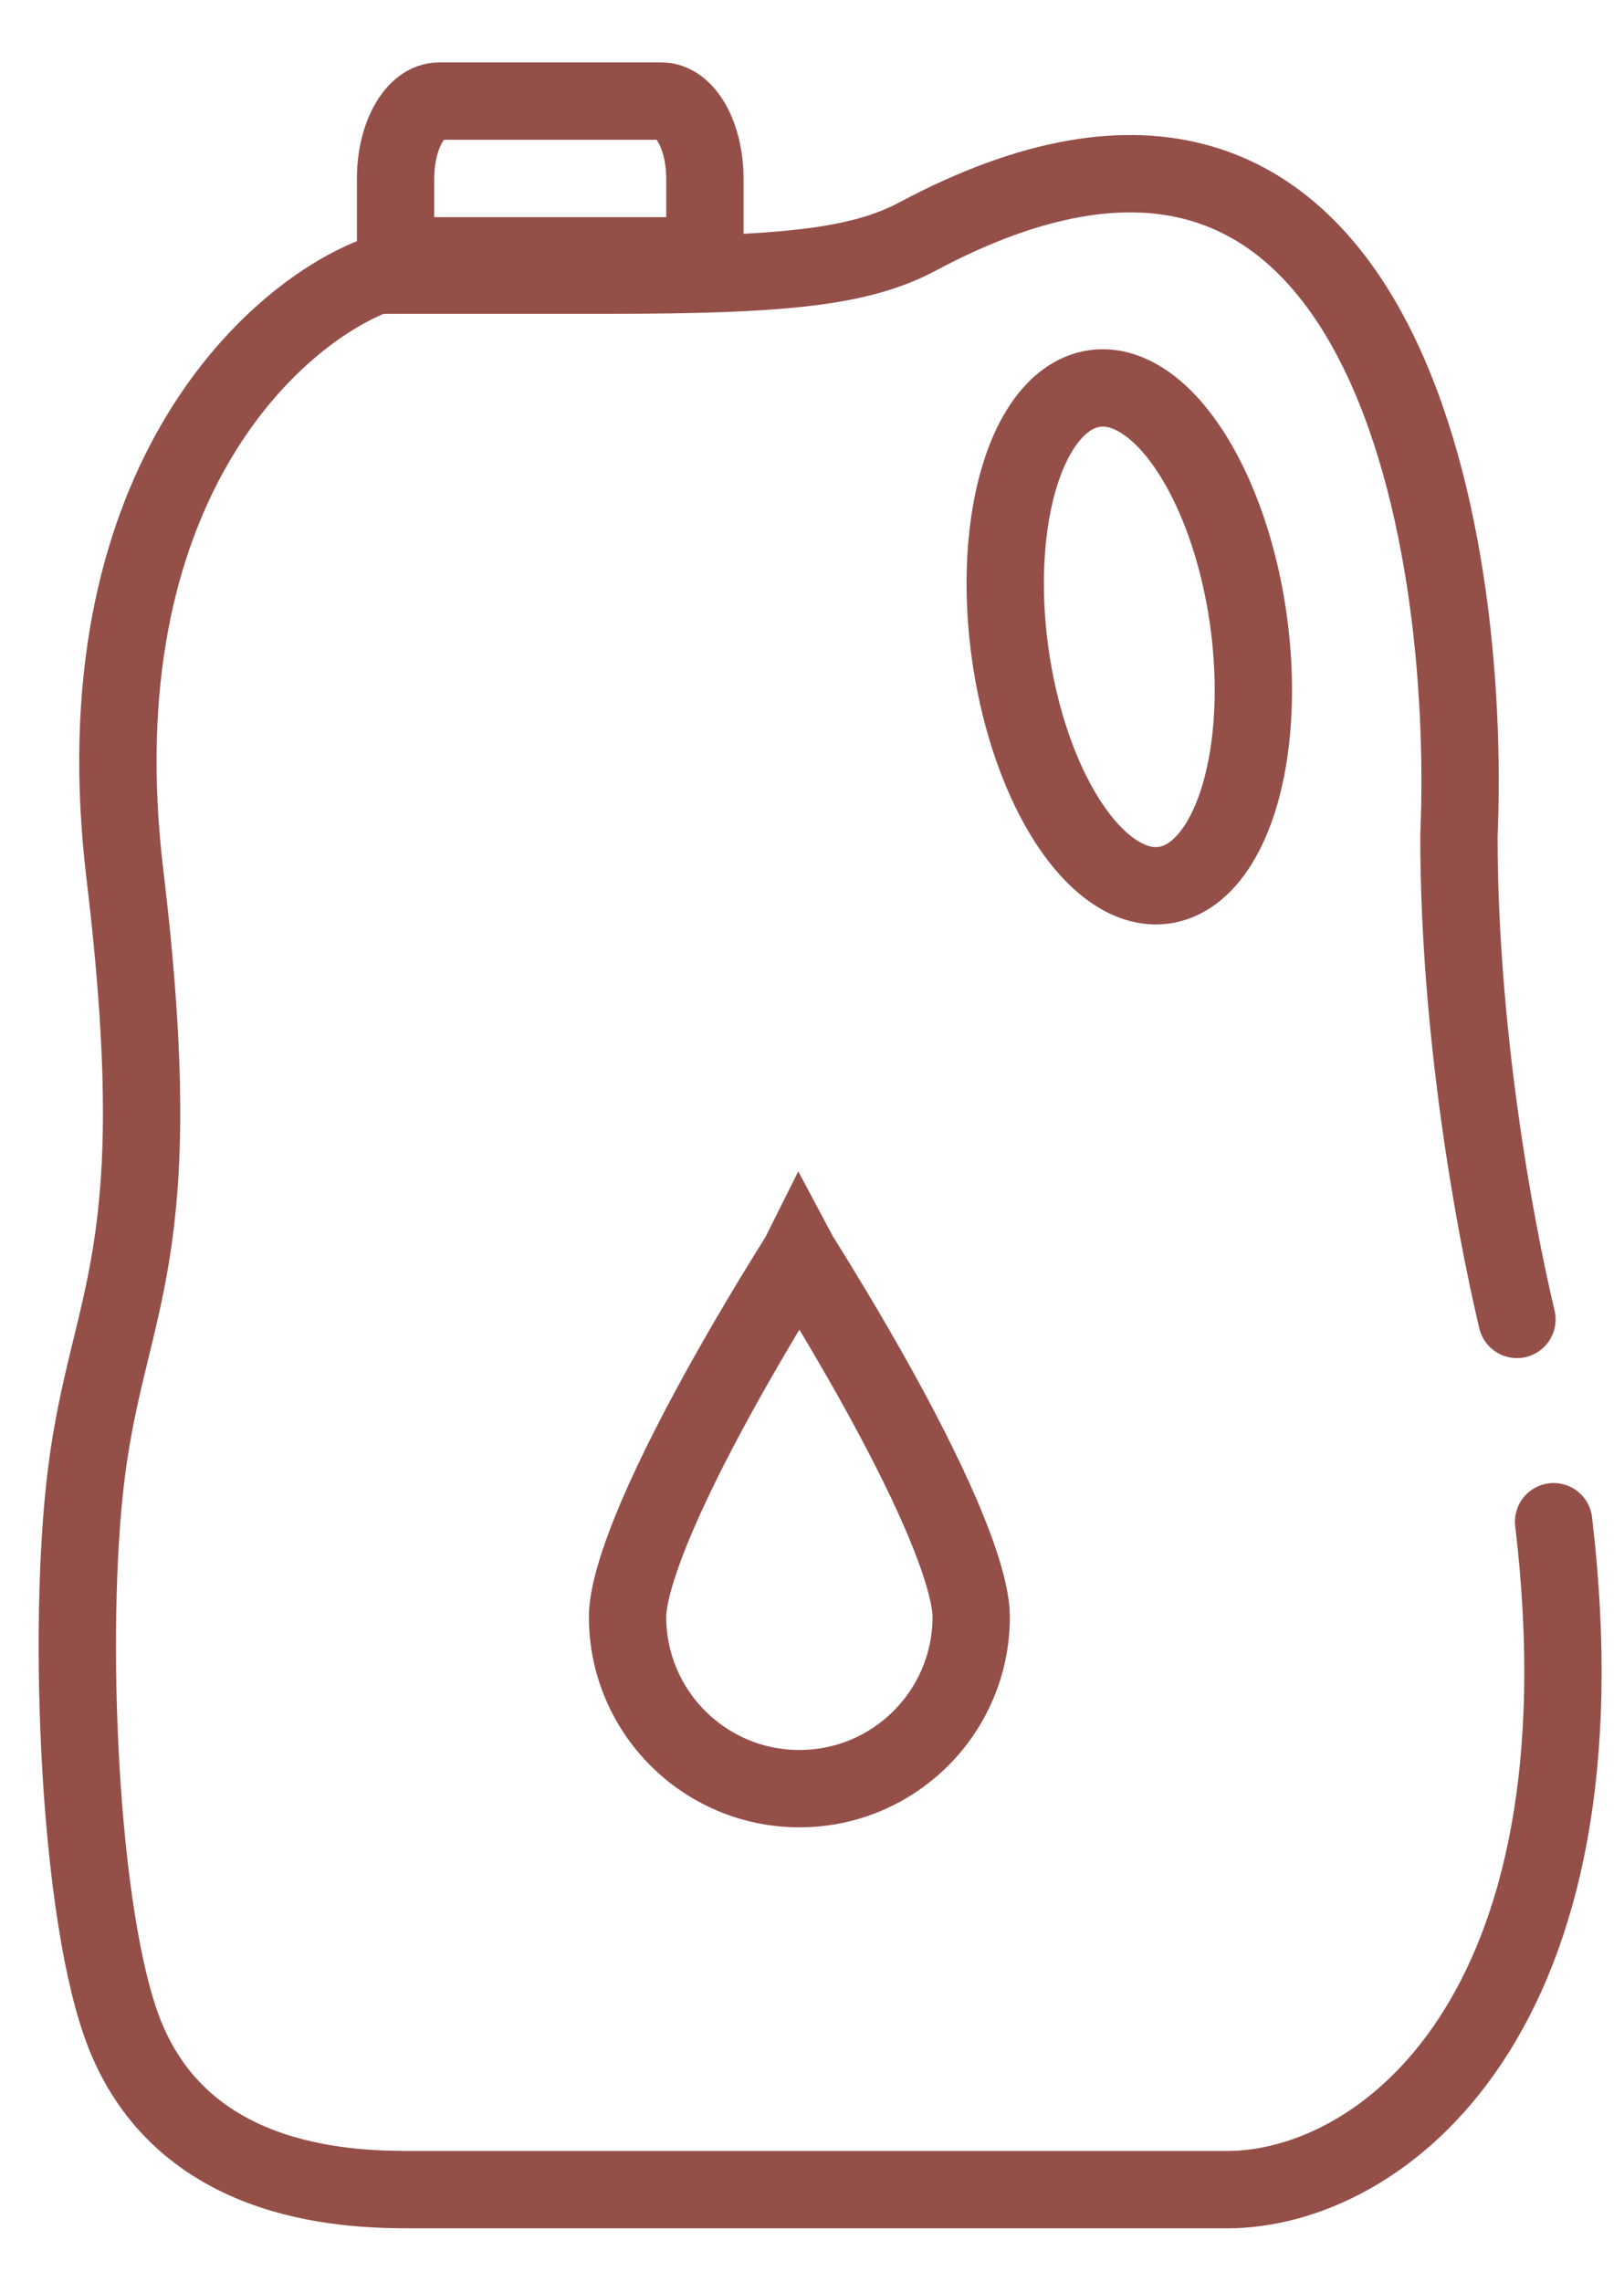
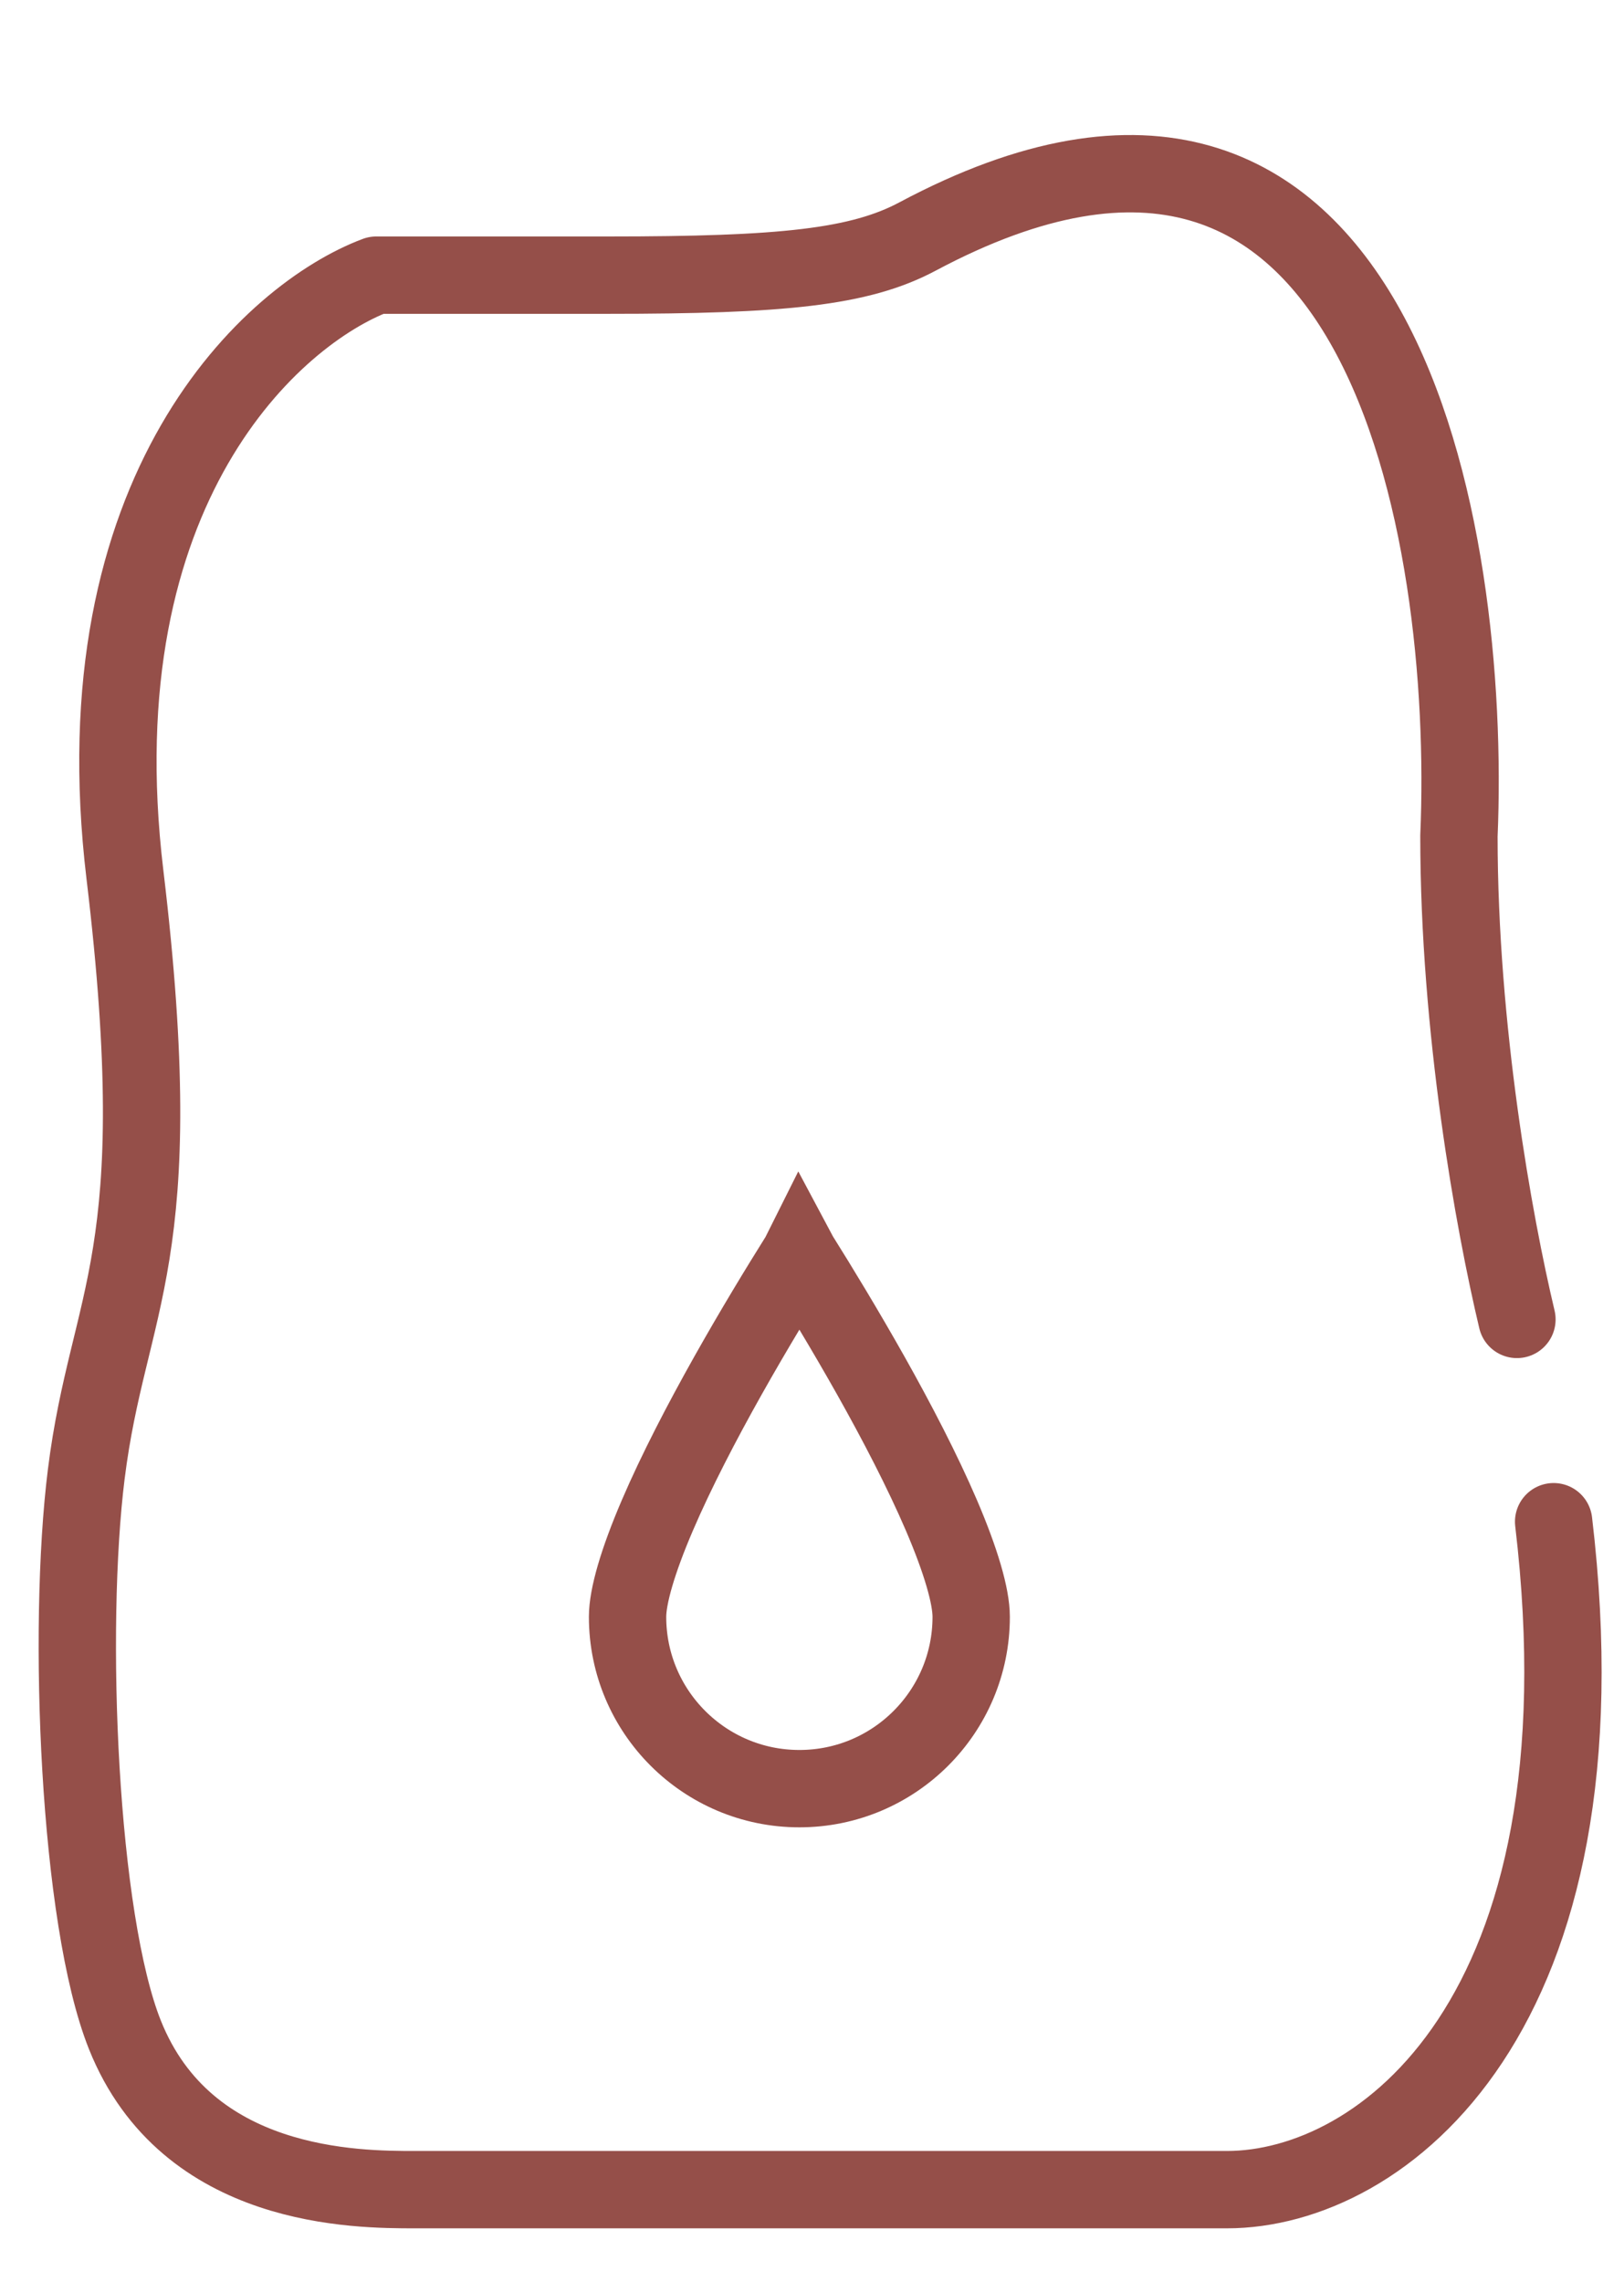
<svg xmlns="http://www.w3.org/2000/svg" fill="none" height="59" viewBox="0 0 42 59" width="42">
  <path d="M25.117 41.803C25.117 44.257 23.128 46.246 20.674 46.246C18.22 46.246 16.23 44.257 16.23 41.803C16.23 41.275 16.491 40.367 17 39.181C17.491 38.037 18.152 36.767 18.824 35.571C19.494 34.379 20.166 33.276 20.671 32.471C20.672 32.469 20.673 32.468 20.674 32.466C20.675 32.468 20.676 32.469 20.677 32.471C21.182 33.276 21.853 34.379 22.524 35.571C23.196 36.767 23.857 38.037 24.348 39.181C24.856 40.367 25.117 41.275 25.117 41.803Z" stroke="#954f49" stroke-width="2" />
-   <path d="M18.227 6.614H10.23V4.621C10.23 3.513 10.734 2.614 11.355 2.614H17.106C17.727 2.614 18.23 3.513 18.23 4.621V6.614H18.227Z" stroke="#954f49" stroke-linecap="round" stroke-miterlimit="10" stroke-width="2" />
  <path d="M39.231 34.114C38.636 31.614 37.731 26.614 37.731 21.614C38.065 13.781 35.731 -0.286 23.731 6.114C22.231 6.914 20.231 7.114 15.731 7.114H9.731C7.065 8.114 2.031 12.614 3.231 22.614C4.431 32.614 2.803 33.54 2.231 38.114C1.731 42.114 2.031 49.614 3.231 52.614C4.832 56.614 9.231 56.614 10.731 56.614H31.731C35.728 56.614 41.696 52.118 40.18 39.344" stroke="#954f49" stroke-linecap="round" stroke-linejoin="round" stroke-width="2" />
-   <ellipse cx="29.206" cy="16.466" rx="3.111" ry="6.484" stroke="#954f49" stroke-width="2" transform="rotate(-7.932 29.206 16.466)" />
</svg>